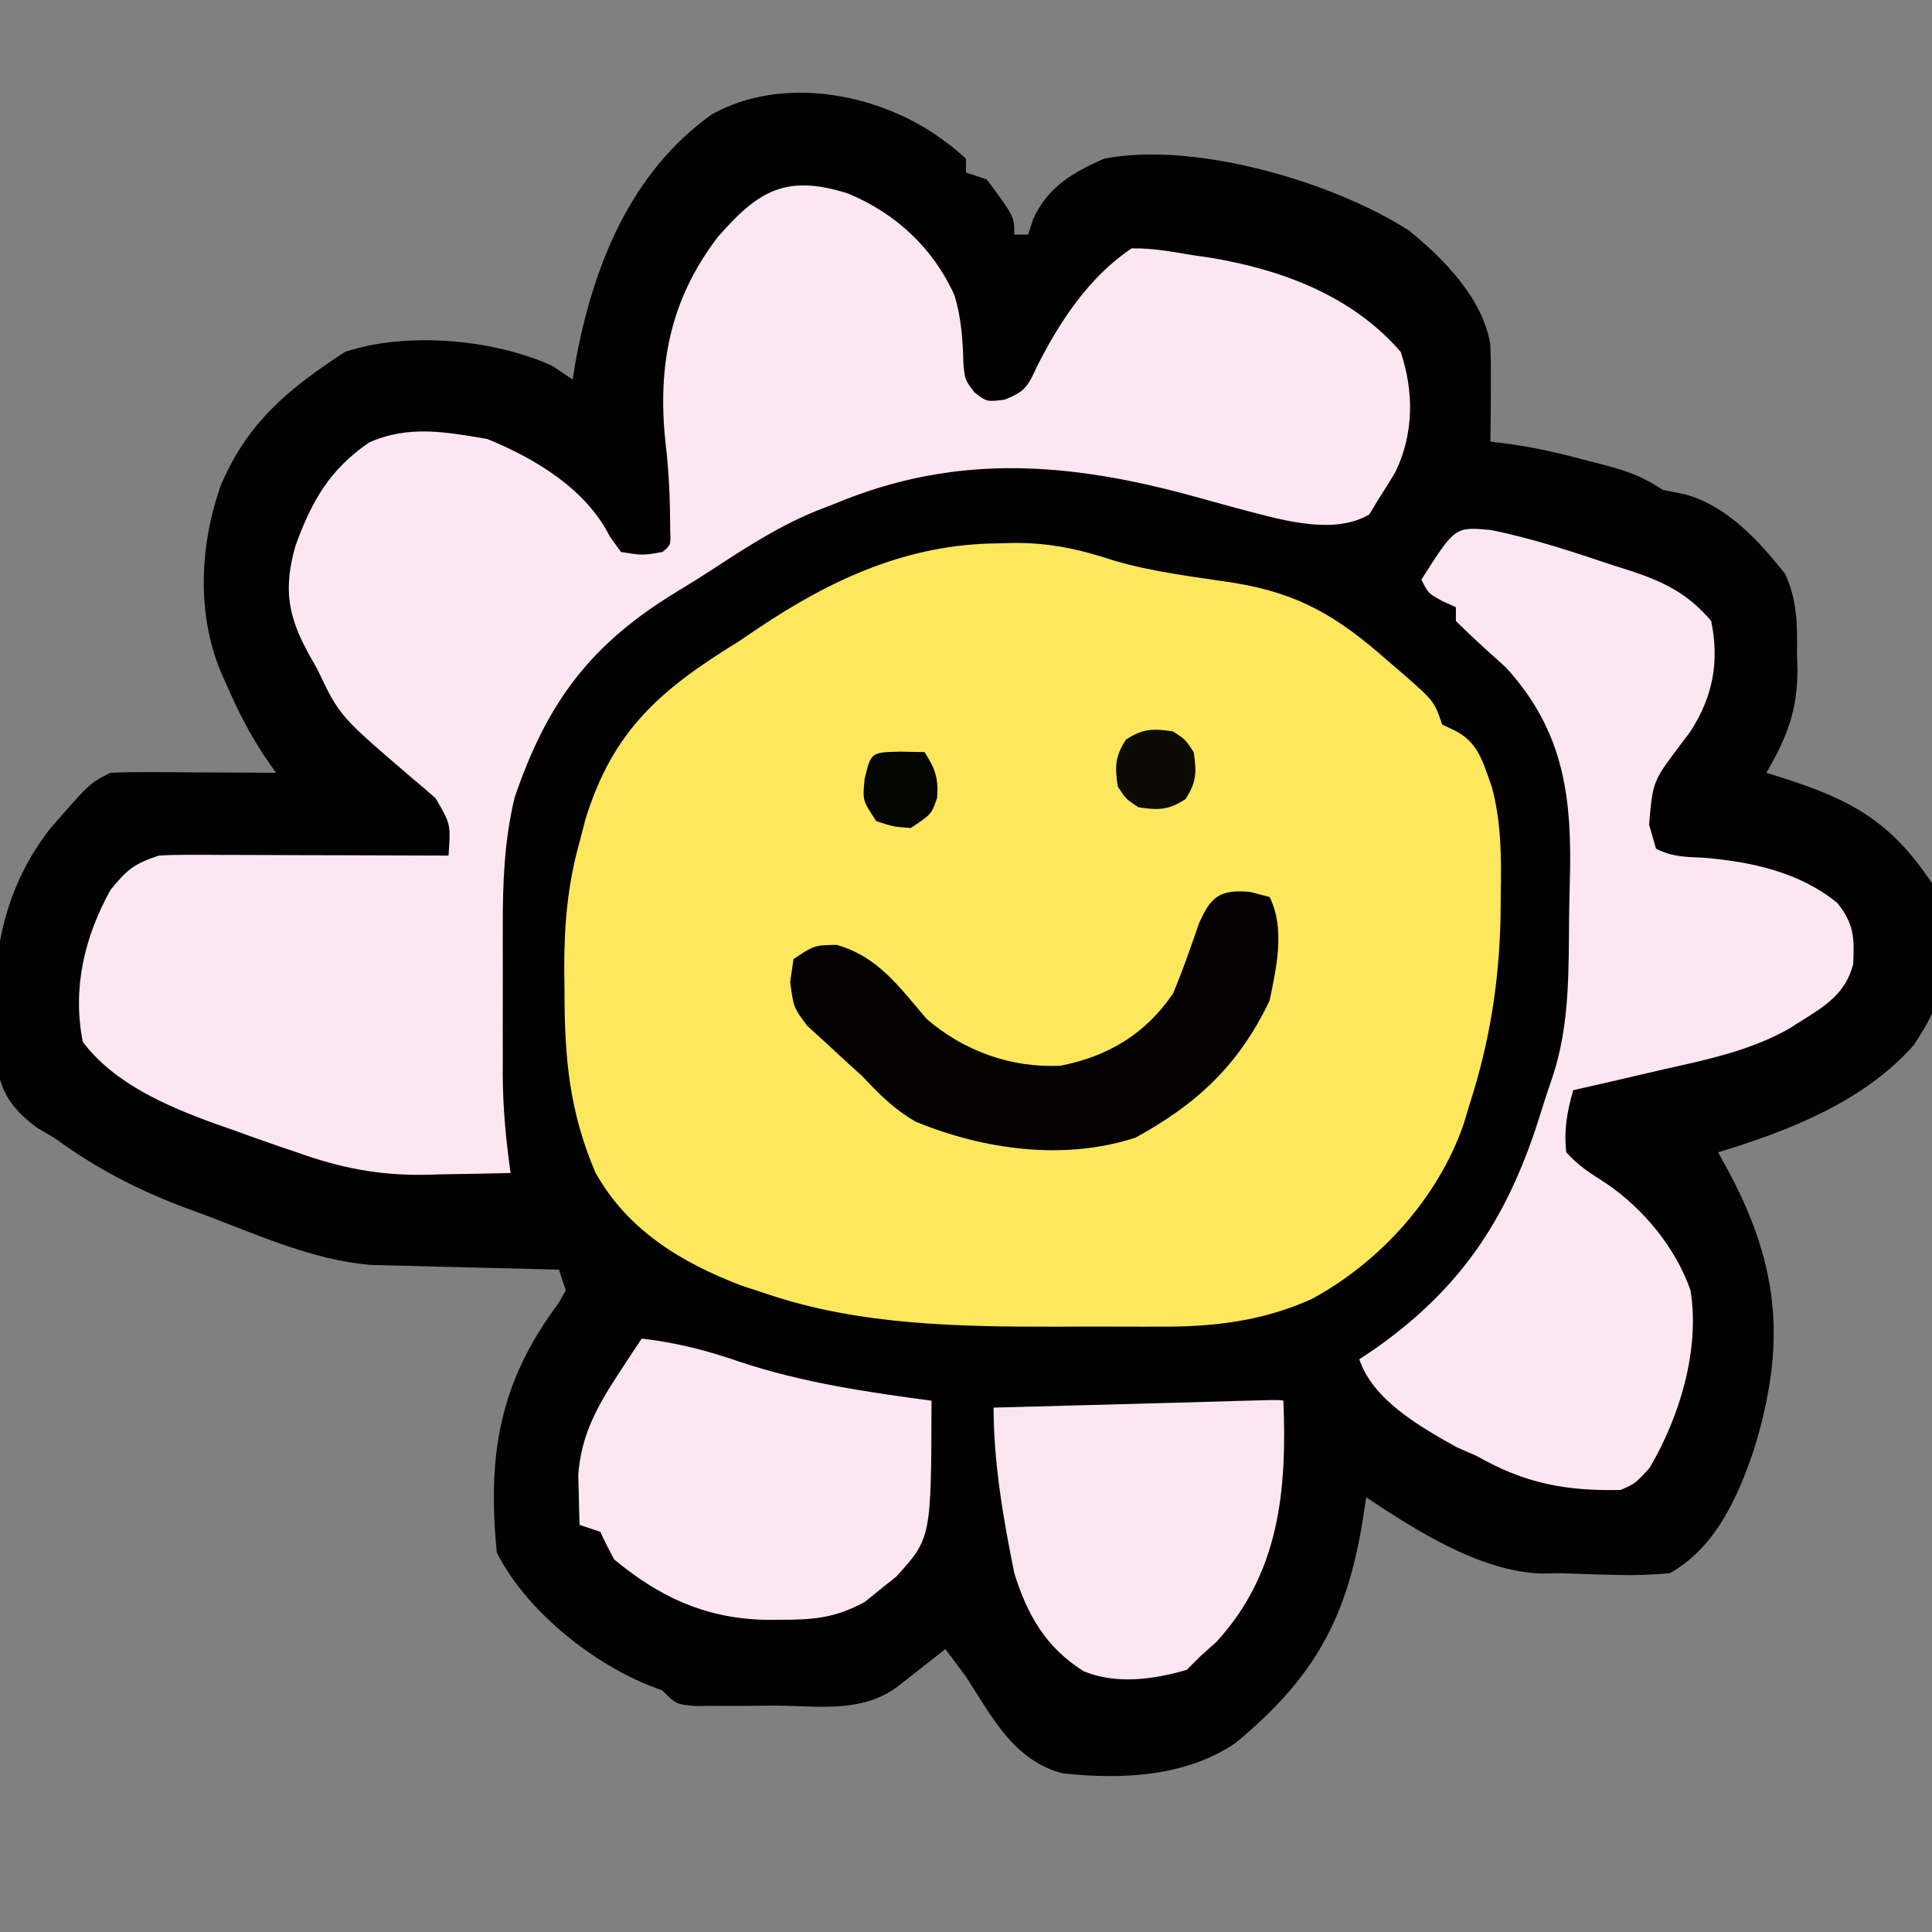
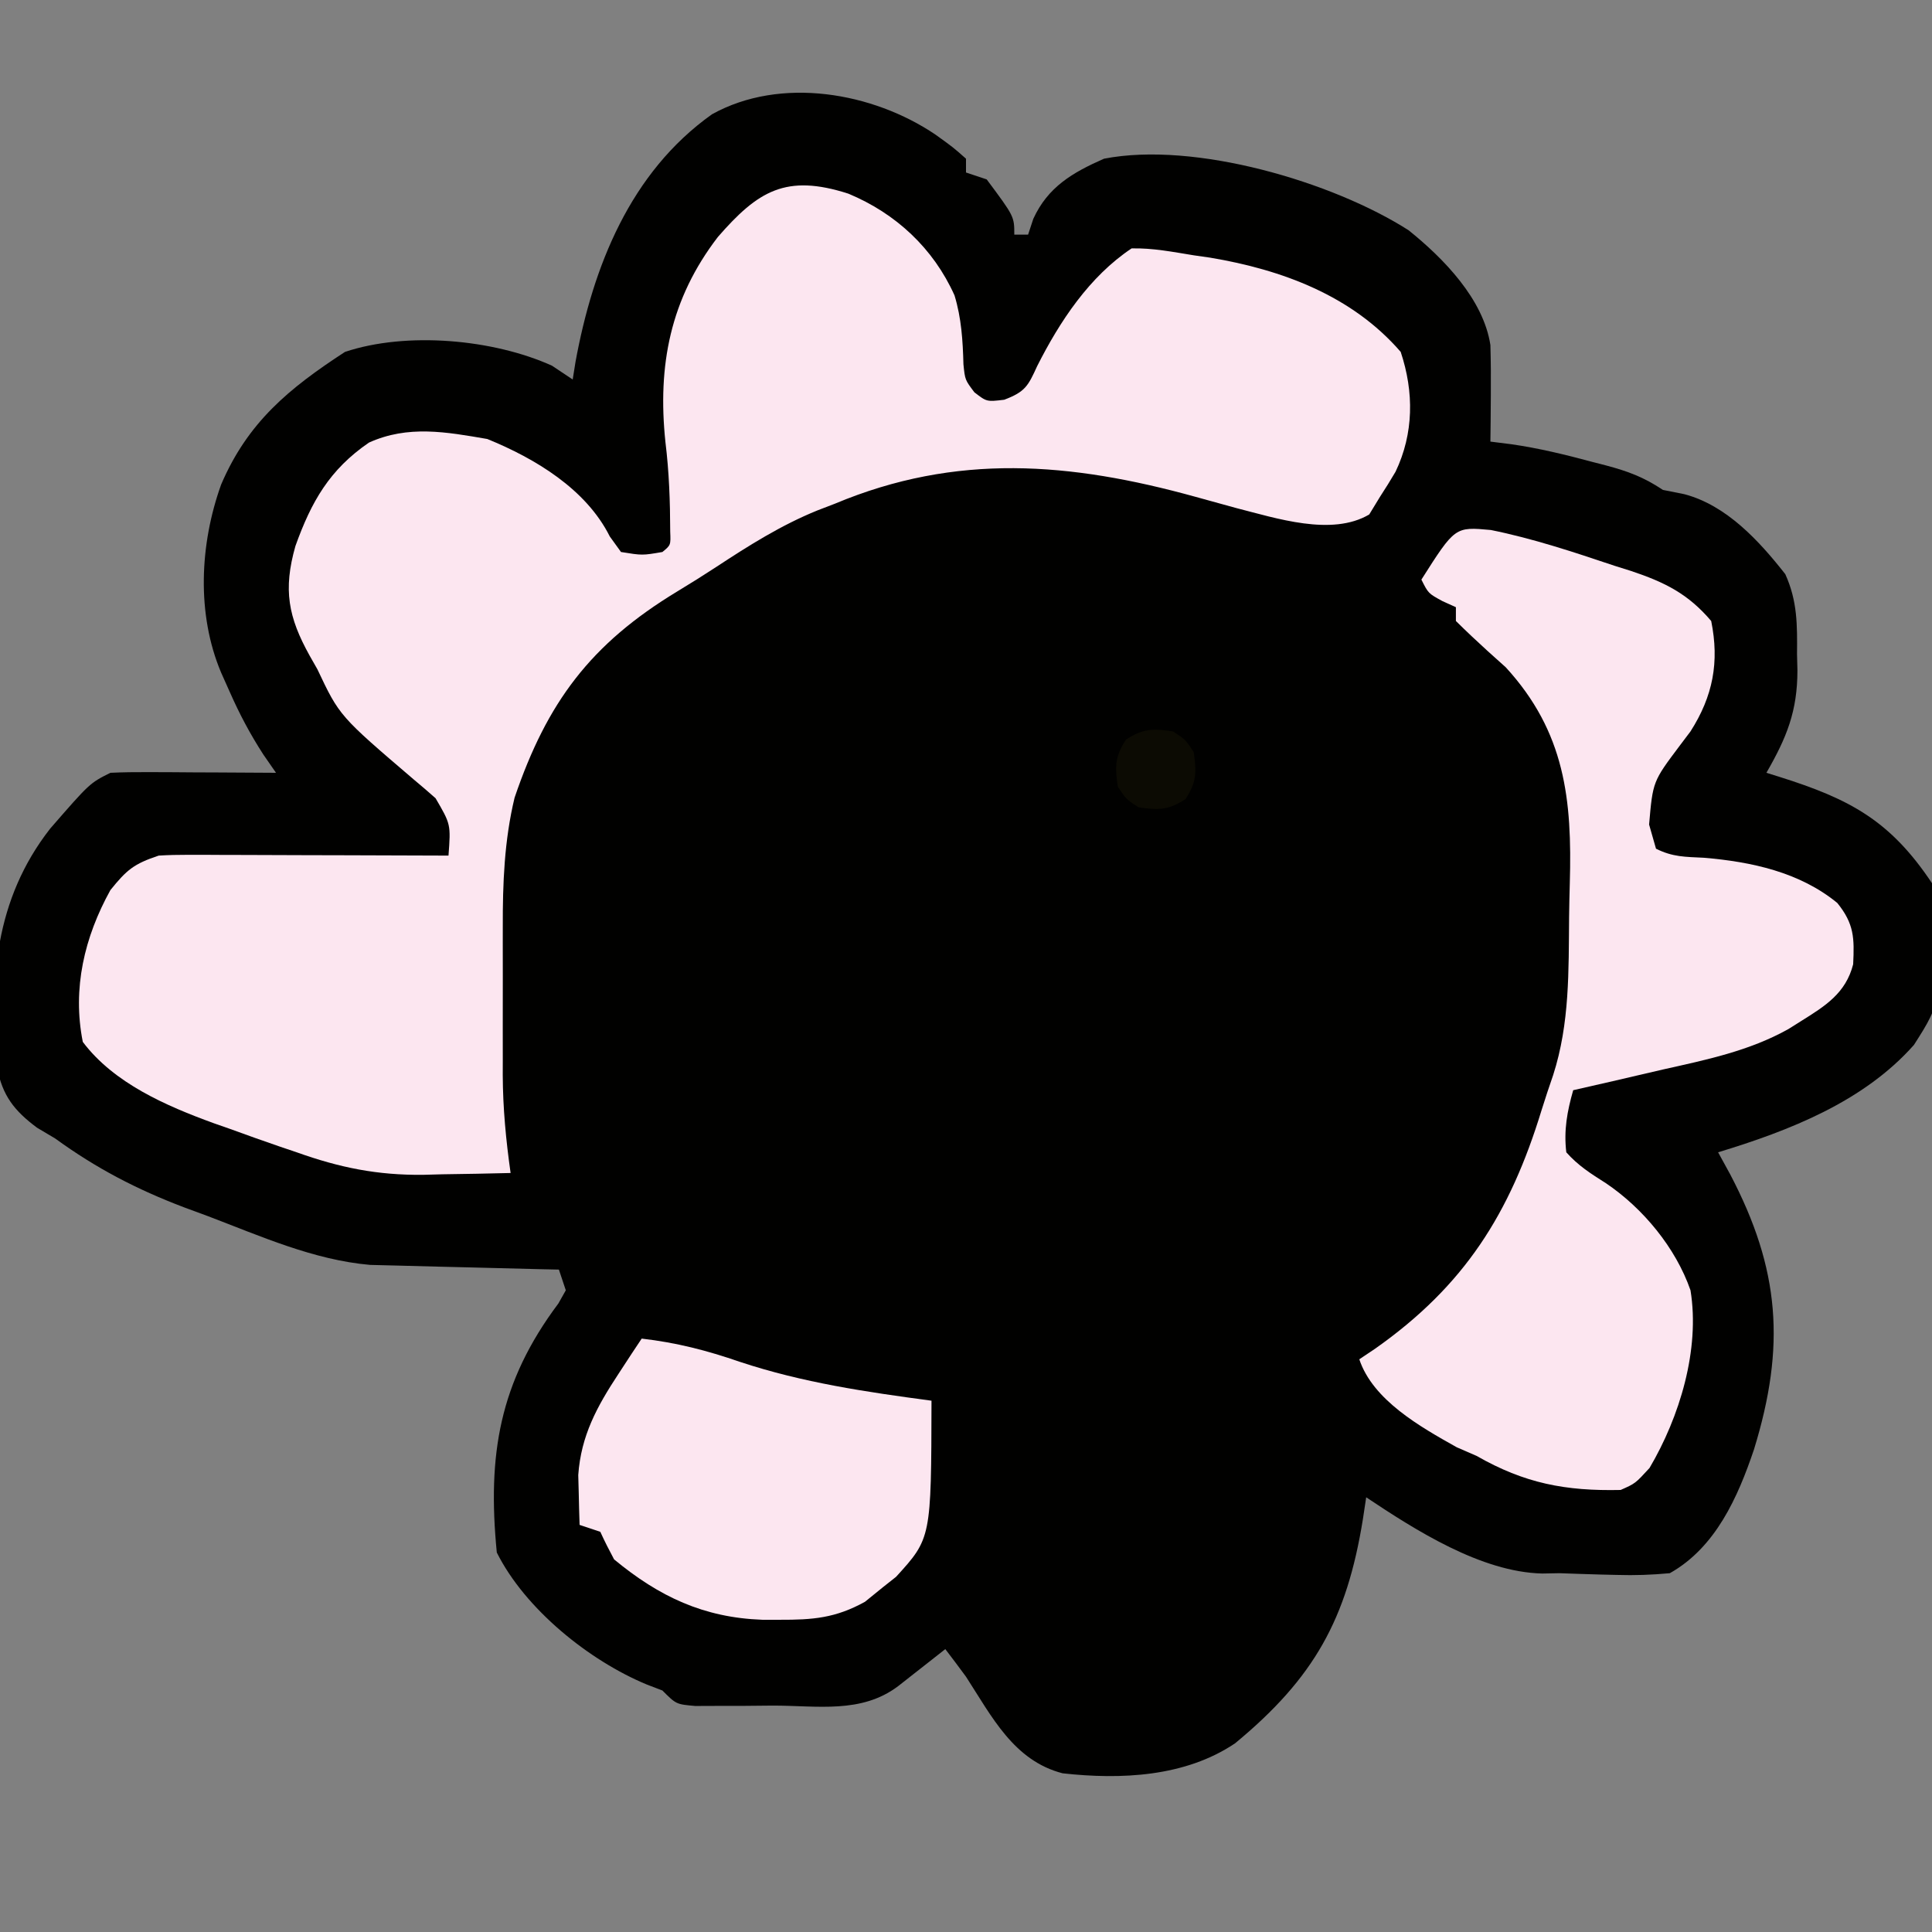
<svg xmlns="http://www.w3.org/2000/svg" version="1.1" width="280" height="280">
  <rect width="100%" height="100%" fill="#808080" stroke="none" />
  <path d="M0 0 C2.566 1.844 2.566 1.844 4.438 3.5 C4.438 4.16 4.438 4.82 4.438 5.5 C5.428 5.83 6.418 6.16 7.438 6.5 C11.438 11.871 11.438 11.871 11.438 14.5 C12.098 14.5 12.758 14.5 13.438 14.5 C13.688 13.743 13.938 12.987 14.195 12.207 C16.316 7.585 19.872 5.515 24.438 3.5 C37.574 0.938 57.579 6.836 68.582 13.871 C73.674 17.965 79.415 23.848 80.438 30.5 C80.506 32.916 80.522 35.333 80.5 37.75 C80.491 39.013 80.482 40.277 80.473 41.578 C80.455 43.024 80.455 43.024 80.438 44.5 C81.433 44.625 82.428 44.75 83.453 44.879 C87.439 45.45 91.303 46.391 95.188 47.438 C95.846 47.607 96.505 47.777 97.184 47.951 C100.385 48.805 102.651 49.643 105.438 51.5 C106.469 51.706 107.5 51.913 108.562 52.125 C114.681 53.752 119.368 58.868 123.176 63.711 C124.944 67.619 124.914 71.071 124.875 75.312 C124.895 76.081 124.915 76.85 124.936 77.643 C124.931 83.578 123.393 87.367 120.438 92.5 C121.046 92.689 121.655 92.878 122.282 93.073 C132.561 96.304 138.386 99.422 144.438 108.5 C145.964 125.447 145.964 125.447 141.82 131.938 C134.525 140.181 123.73 144.372 113.438 147.5 C114.015 148.553 114.593 149.606 115.188 150.691 C122.425 164.481 123.234 175.623 118.642 190.555 C116.302 197.495 113.078 204.773 106.438 208.5 C103.782 208.744 101.393 208.833 98.75 208.75 C97.667 208.725 97.667 208.725 96.562 208.699 C94.52 208.644 92.479 208.573 90.438 208.5 C89.206 208.523 89.206 208.523 87.949 208.547 C79.089 208.34 69.59 202.269 62.438 197.5 C62.279 198.551 62.12 199.601 61.957 200.684 C59.627 215.122 54.927 223.66 43.438 233.152 C36.193 238.034 26.87 238.439 18.438 237.5 C11.366 235.677 8.177 229.276 4.438 223.5 C3.449 222.158 2.453 220.821 1.438 219.5 C0.811 219.994 0.185 220.487 -0.461 220.996 C-1.278 221.637 -2.095 222.277 -2.938 222.938 C-4.156 223.895 -4.156 223.895 -5.398 224.871 C-10.756 228.904 -17.093 227.684 -23.562 227.688 C-24.872 227.7 -26.182 227.712 -27.531 227.725 C-29.403 227.728 -29.403 227.728 -31.312 227.73 C-32.462 227.735 -33.612 227.739 -34.797 227.743 C-37.562 227.5 -37.562 227.5 -39.562 225.5 C-40.678 225.073 -40.678 225.073 -41.816 224.637 C-50.165 221.181 -59.458 213.71 -63.562 205.5 C-64.94 191.391 -63.215 180.854 -54.637 169.41 C-54.282 168.78 -53.928 168.149 -53.562 167.5 C-53.892 166.51 -54.222 165.52 -54.562 164.5 C-55.465 164.48 -56.367 164.46 -57.297 164.44 C-60.673 164.361 -64.048 164.275 -67.423 164.183 C-68.878 164.145 -70.334 164.11 -71.79 164.078 C-73.893 164.032 -75.995 163.974 -78.098 163.914 C-79.36 163.883 -80.622 163.851 -81.922 163.819 C-90.14 163.099 -97.784 159.656 -105.438 156.75 C-107.137 156.124 -107.137 156.124 -108.871 155.484 C-115.767 152.863 -121.604 149.829 -127.562 145.5 C-128.43 144.984 -129.298 144.469 -130.191 143.938 C-133.468 141.502 -135.24 139.279 -135.982 135.182 C-137.174 122.573 -136.285 110.831 -128.297 100.598 C-122.558 93.998 -122.558 93.998 -119.562 92.5 C-117.749 92.415 -115.933 92.393 -114.117 92.402 C-112.503 92.407 -112.503 92.407 -110.855 92.412 C-109.728 92.42 -108.6 92.429 -107.438 92.438 C-106.302 92.442 -105.166 92.447 -103.996 92.451 C-101.185 92.463 -98.374 92.479 -95.562 92.5 C-96.167 91.627 -96.772 90.755 -97.395 89.855 C-99.314 86.884 -100.823 84.04 -102.25 80.812 C-102.666 79.881 -103.083 78.949 -103.512 77.988 C-107.103 69.485 -106.616 59.37 -103.516 50.73 C-99.66 41.709 -93.706 36.802 -85.562 31.5 C-76.627 28.521 -64.076 29.649 -55.562 33.5 C-54.078 34.49 -54.078 34.49 -52.562 35.5 C-52.427 34.652 -52.292 33.804 -52.152 32.93 C-49.62 19.128 -44.23 5.492 -32.375 -2.938 C-22.405 -8.476 -9.066 -6.125 0 0 Z " fill="#010100" transform="translate(135.562,19.5)" />
-   <path d="M0 0 C0.757 -0.021 1.513 -0.041 2.293 -0.062 C7.52 -0.098 11.791 0.841 16.742 2.466 C22.407 4.153 28.326 4.825 34.16 5.711 C43.523 7.224 49.145 10.553 56.188 16.75 C56.867 17.331 57.547 17.913 58.248 18.512 C63.248 22.868 63.248 22.868 64.375 26.25 C65.327 26.704 65.327 26.704 66.299 27.166 C69.724 28.954 70.31 31.815 71.59 35.312 C72.968 40.468 72.965 45.504 72.875 50.812 C72.864 51.952 72.854 53.092 72.843 54.266 C72.632 63.722 71.266 72.267 68.375 81.25 C67.942 82.687 67.942 82.687 67.5 84.152 C63.814 94.831 55.402 104.138 45.5 109.5 C38.44 112.707 31.283 113.557 23.598 113.516 C22.787 113.518 21.977 113.519 21.142 113.521 C19.436 113.523 17.729 113.519 16.022 113.511 C13.475 113.5 10.928 113.511 8.381 113.523 C-5.561 113.537 -20.055 113.323 -33.375 108.812 C-35.254 108.196 -35.254 108.196 -37.172 107.566 C-45.885 104.245 -53.686 99.52 -58.344 91.168 C-62.124 82.256 -62.807 74.591 -62.812 65 C-62.825 63.906 -62.837 62.811 -62.85 61.684 C-62.861 55.246 -62.364 49.449 -60.625 43.25 C-60.353 42.198 -60.081 41.146 -59.801 40.062 C-55.833 27.134 -48.935 21.201 -37.625 14.25 C-36.725 13.642 -35.825 13.033 -34.898 12.406 C-24.157 5.182 -13.068 0.086 0 0 Z " fill="#FDE75D" transform="translate(144.625,78.75)" />
  <path d="M0 0 C6.9 2.867 12.334 7.928 15.398 14.75 C16.4 18.048 16.6 21.304 16.691 24.738 C16.92 26.991 16.92 26.991 18.277 28.793 C20.066 30.176 20.066 30.176 22.605 29.871 C25.634 28.72 26.054 27.902 27.375 25 C30.654 18.505 34.949 12.013 41.062 7.938 C44.099 7.863 47.069 8.454 50.062 8.938 C50.851 9.051 51.64 9.164 52.453 9.281 C62.864 11.028 73.007 14.78 80.062 22.938 C81.996 28.739 81.973 34.751 79.312 40.312 C78.59 41.537 77.842 42.748 77.062 43.938 C76.289 45.206 76.289 45.206 75.5 46.5 C70.062 49.707 62.025 47.04 56.203 45.562 C54.237 45.03 52.274 44.488 50.312 43.938 C32.161 38.92 15.668 37.563 -1.938 44.938 C-2.775 45.26 -3.613 45.582 -4.477 45.914 C-9.726 48.047 -14.38 50.979 -19.105 54.086 C-20.982 55.313 -22.881 56.506 -24.801 57.664 C-37.361 65.273 -43.664 73.727 -48.359 87.539 C-49.855 93.743 -50.088 99.965 -50.07 106.312 C-50.071 107.081 -50.072 107.85 -50.073 108.642 C-50.074 110.256 -50.072 111.869 -50.068 113.482 C-50.063 115.931 -50.068 118.379 -50.074 120.828 C-50.074 122.406 -50.072 123.984 -50.07 125.562 C-50.072 126.284 -50.074 127.005 -50.076 127.748 C-50.055 132.555 -49.611 137.176 -48.938 141.938 C-52.229 142.026 -55.52 142.078 -58.812 142.125 C-59.73 142.15 -60.648 142.175 -61.594 142.201 C-68.246 142.271 -73.693 141.169 -79.938 138.938 C-81.142 138.53 -81.142 138.53 -82.372 138.115 C-84.78 137.292 -87.171 136.433 -89.562 135.562 C-90.754 135.145 -90.754 135.145 -91.969 134.719 C-98.833 132.221 -106.435 128.933 -110.938 122.938 C-112.479 115.205 -110.706 107.742 -106.938 100.938 C-104.561 97.985 -103.528 97.134 -99.938 95.938 C-98.541 95.852 -97.141 95.82 -95.741 95.824 C-94.901 95.824 -94.06 95.824 -93.194 95.824 C-92.291 95.829 -91.388 95.835 -90.457 95.84 C-89.529 95.841 -88.601 95.843 -87.645 95.844 C-84.68 95.85 -81.715 95.862 -78.75 95.875 C-76.74 95.88 -74.73 95.885 -72.721 95.889 C-67.793 95.9 -62.865 95.917 -57.938 95.938 C-57.603 91.407 -57.603 91.407 -59.812 87.625 C-60.838 86.711 -61.883 85.819 -62.938 84.938 C-73.737 75.708 -73.737 75.708 -76.938 68.938 C-77.306 68.289 -77.675 67.641 -78.055 66.973 C-81.168 61.379 -81.924 57.41 -80.125 51.078 C-77.82 44.642 -75.171 39.988 -69.469 36.082 C-63.793 33.516 -58.262 34.537 -52.312 35.562 C-45.368 38.392 -37.998 42.816 -34.562 49.688 C-34.026 50.43 -33.49 51.172 -32.938 51.938 C-29.853 52.438 -29.853 52.438 -26.938 51.938 C-25.725 50.944 -25.725 50.944 -25.805 49.004 C-25.818 44.62 -25.963 40.353 -26.5 36 C-27.663 24.895 -25.803 15.276 -18.898 6.281 C-13.09 -0.393 -9.024 -2.901 0 0 Z " fill="#FCE6F0" transform="translate(122.938,28.062)" />
  <path d="M0 0 C6.102 1.227 12.044 3.211 17.938 5.188 C18.729 5.436 19.52 5.685 20.336 5.941 C25.263 7.593 28.592 9.256 31.938 13.188 C33.142 19.14 32.198 24.079 28.938 29.188 C28.419 29.875 27.901 30.562 27.367 31.27 C23.478 36.444 23.478 36.444 22.938 42.688 C23.433 44.42 23.433 44.42 23.938 46.188 C26.373 47.405 28.156 47.363 30.875 47.5 C37.772 48.081 44.759 49.583 50.211 54.051 C52.668 57.092 52.693 59.137 52.512 62.941 C51.439 67.136 48.474 68.983 44.938 71.188 C44.035 71.756 44.035 71.756 43.113 72.336 C37.426 75.507 31.243 76.78 24.938 78.188 C22.521 78.75 20.104 79.312 17.688 79.875 C15.771 80.314 13.855 80.752 11.938 81.188 C11.062 84.266 10.558 86.991 10.938 90.188 C12.657 92.122 14.483 93.279 16.668 94.66 C22.061 98.29 26.808 104.048 28.938 110.188 C30.339 118.773 27.362 128.549 23 135.938 C20.938 138.188 20.938 138.188 18.812 139.125 C10.804 139.299 4.892 138.166 -2.062 134.188 C-3.011 133.775 -3.96 133.363 -4.938 132.938 C-10.228 129.975 -17.088 126.11 -19.062 120.188 C-18.301 119.677 -17.539 119.167 -16.754 118.641 C-3.812 109.528 2.779 99.063 7.359 84.063 C7.884 82.362 8.457 80.676 9.035 78.992 C11.449 71.489 11.266 63.889 11.343 56.089 C11.364 54.459 11.398 52.829 11.445 51.199 C11.791 39.083 10.772 29.295 2.164 19.898 C1.306 19.128 0.447 18.357 -0.438 17.562 C-2.006 16.133 -3.556 14.682 -5.062 13.188 C-5.062 12.527 -5.062 11.867 -5.062 11.188 C-6.022 10.754 -6.022 10.754 -7 10.312 C-9.062 9.188 -9.062 9.188 -10.062 7.188 C-5.188 -0.479 -5.188 -0.479 0 0 Z " fill="#FCE6F0" transform="translate(216.062,76.812)" />
  <path d="M0 0 C5.044 0.582 9.425 1.709 14.25 3.375 C23.323 6.385 32.549 7.736 42 9 C41.96 28.936 41.96 28.936 36.863 34.527 C35.941 35.256 35.941 35.256 35 36 C34.127 36.708 33.255 37.415 32.355 38.145 C28.082 40.507 24.814 40.767 20 40.75 C18.754 40.75 18.754 40.75 17.483 40.749 C8.989 40.439 2.548 37.412 -4 32 C-4.705 30.687 -5.383 29.357 -6 28 C-6.99 27.67 -7.98 27.34 -9 27 C-9.055 25.459 -9.093 23.917 -9.125 22.375 C-9.148 21.516 -9.171 20.658 -9.195 19.773 C-8.793 14.064 -6.478 9.838 -3.375 5.125 C-2.743 4.158 -2.112 3.191 -1.461 2.195 C-0.738 1.109 -0.738 1.109 0 0 Z " fill="#FCE6F0" transform="translate(93,194)" />
-   <path d="M0 0 C0.53 13.052 -0.593 24.997 -9.688 34.938 C-10.451 35.618 -11.214 36.299 -12 37 C-12.66 37.66 -13.32 38.32 -14 39 C-18.8 40.412 -24.168 41.144 -28.895 39.234 C-34.381 35.84 -37.118 31.058 -39 25 C-40.588 17.183 -42 8.991 -42 1 C-41.021 0.975 -40.043 0.95 -39.034 0.924 C-35.396 0.83 -31.758 0.73 -28.121 0.628 C-26.547 0.584 -24.974 0.543 -23.401 0.503 C-21.137 0.445 -18.873 0.381 -16.609 0.316 C-15.558 0.291 -15.558 0.291 -14.485 0.266 C-0.613 -0.153 -0.613 -0.153 0 0 Z " fill="#FBE6F0" transform="translate(186,203)" />
-   <path d="M0 0 C0.949 0.247 1.897 0.495 2.875 0.75 C5.139 5.277 3.88 10.978 2.875 15.75 C-1.543 25.08 -7.686 30.783 -16.562 35.625 C-26.948 39.019 -38.528 37.356 -48.391 33.332 C-51.539 31.51 -53.637 29.395 -56.125 26.75 C-57.008 25.948 -57.891 25.146 -58.801 24.32 C-59.671 23.513 -60.541 22.706 -61.438 21.875 C-62.762 20.672 -62.762 20.672 -64.113 19.445 C-66.125 16.75 -66.125 16.75 -66.605 13.055 C-66.447 11.964 -66.288 10.874 -66.125 9.75 C-63.125 7.75 -63.125 7.75 -59.875 7.688 C-53.843 9.397 -50.798 13.805 -46.812 18.438 C-41.42 23.077 -34.569 25.558 -27.426 25.203 C-20.504 23.84 -15.088 20.57 -11.125 14.75 C-9.714 11.413 -8.554 8.037 -7.371 4.613 C-5.651 0.661 -4.332 -0.347 0 0 Z " fill="#030201" transform="translate(181.125,129.25)" />
-   <path d="M0 0 C1.134 0.021 2.269 0.041 3.438 0.062 C4.974 2.503 5.458 3.77 5.25 6.688 C4.438 9.062 4.438 9.062 1.438 11.062 C-1.125 10.875 -1.125 10.875 -3.562 10.062 C-5.562 7.062 -5.562 7.062 -5.25 3.938 C-4.327 0.076 -4.327 0.076 0 0 Z " fill="#040401" transform="translate(130.562,108.938)" />
  <path d="M0 0 C1.812 1.188 1.812 1.188 3 3 C3.433 5.889 3.425 7.351 1.812 9.812 C-0.649 11.425 -2.111 11.433 -5 11 C-6.812 9.812 -6.812 9.812 -8 8 C-8.433 5.111 -8.425 3.649 -6.812 1.188 C-4.351 -0.425 -2.889 -0.433 0 0 Z " fill="#0C0B03" transform="translate(170,106)" />
</svg>